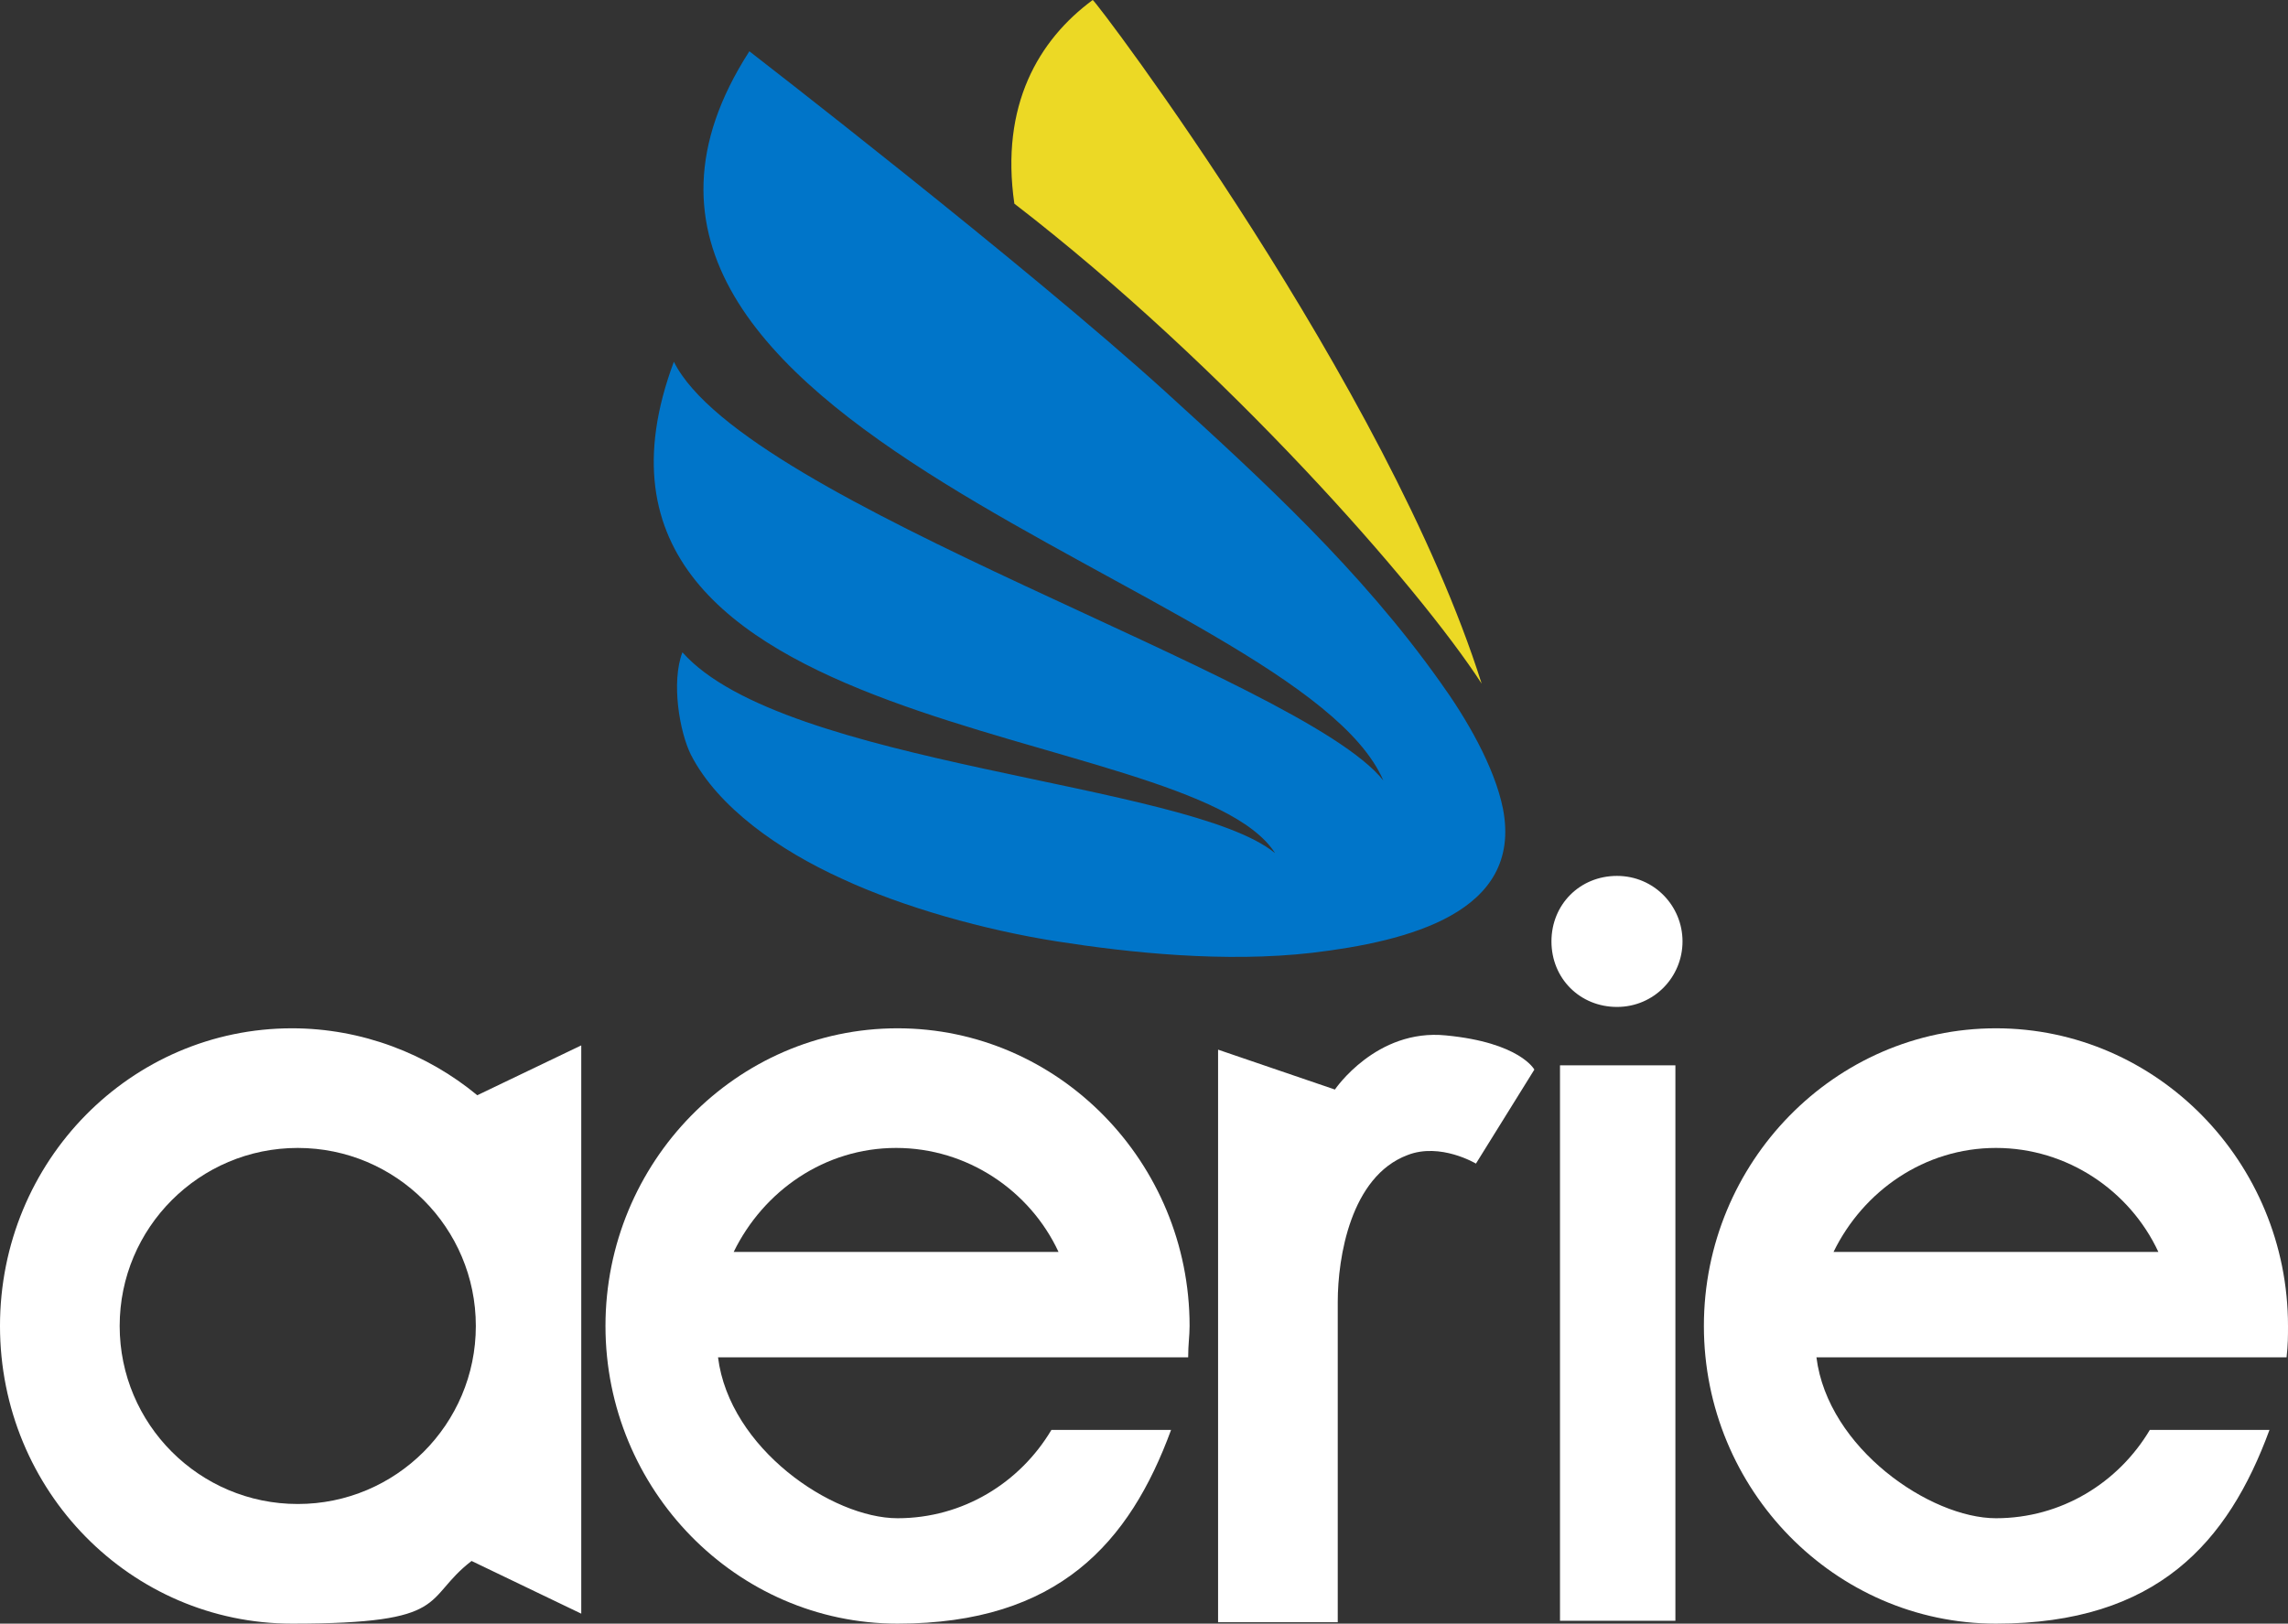
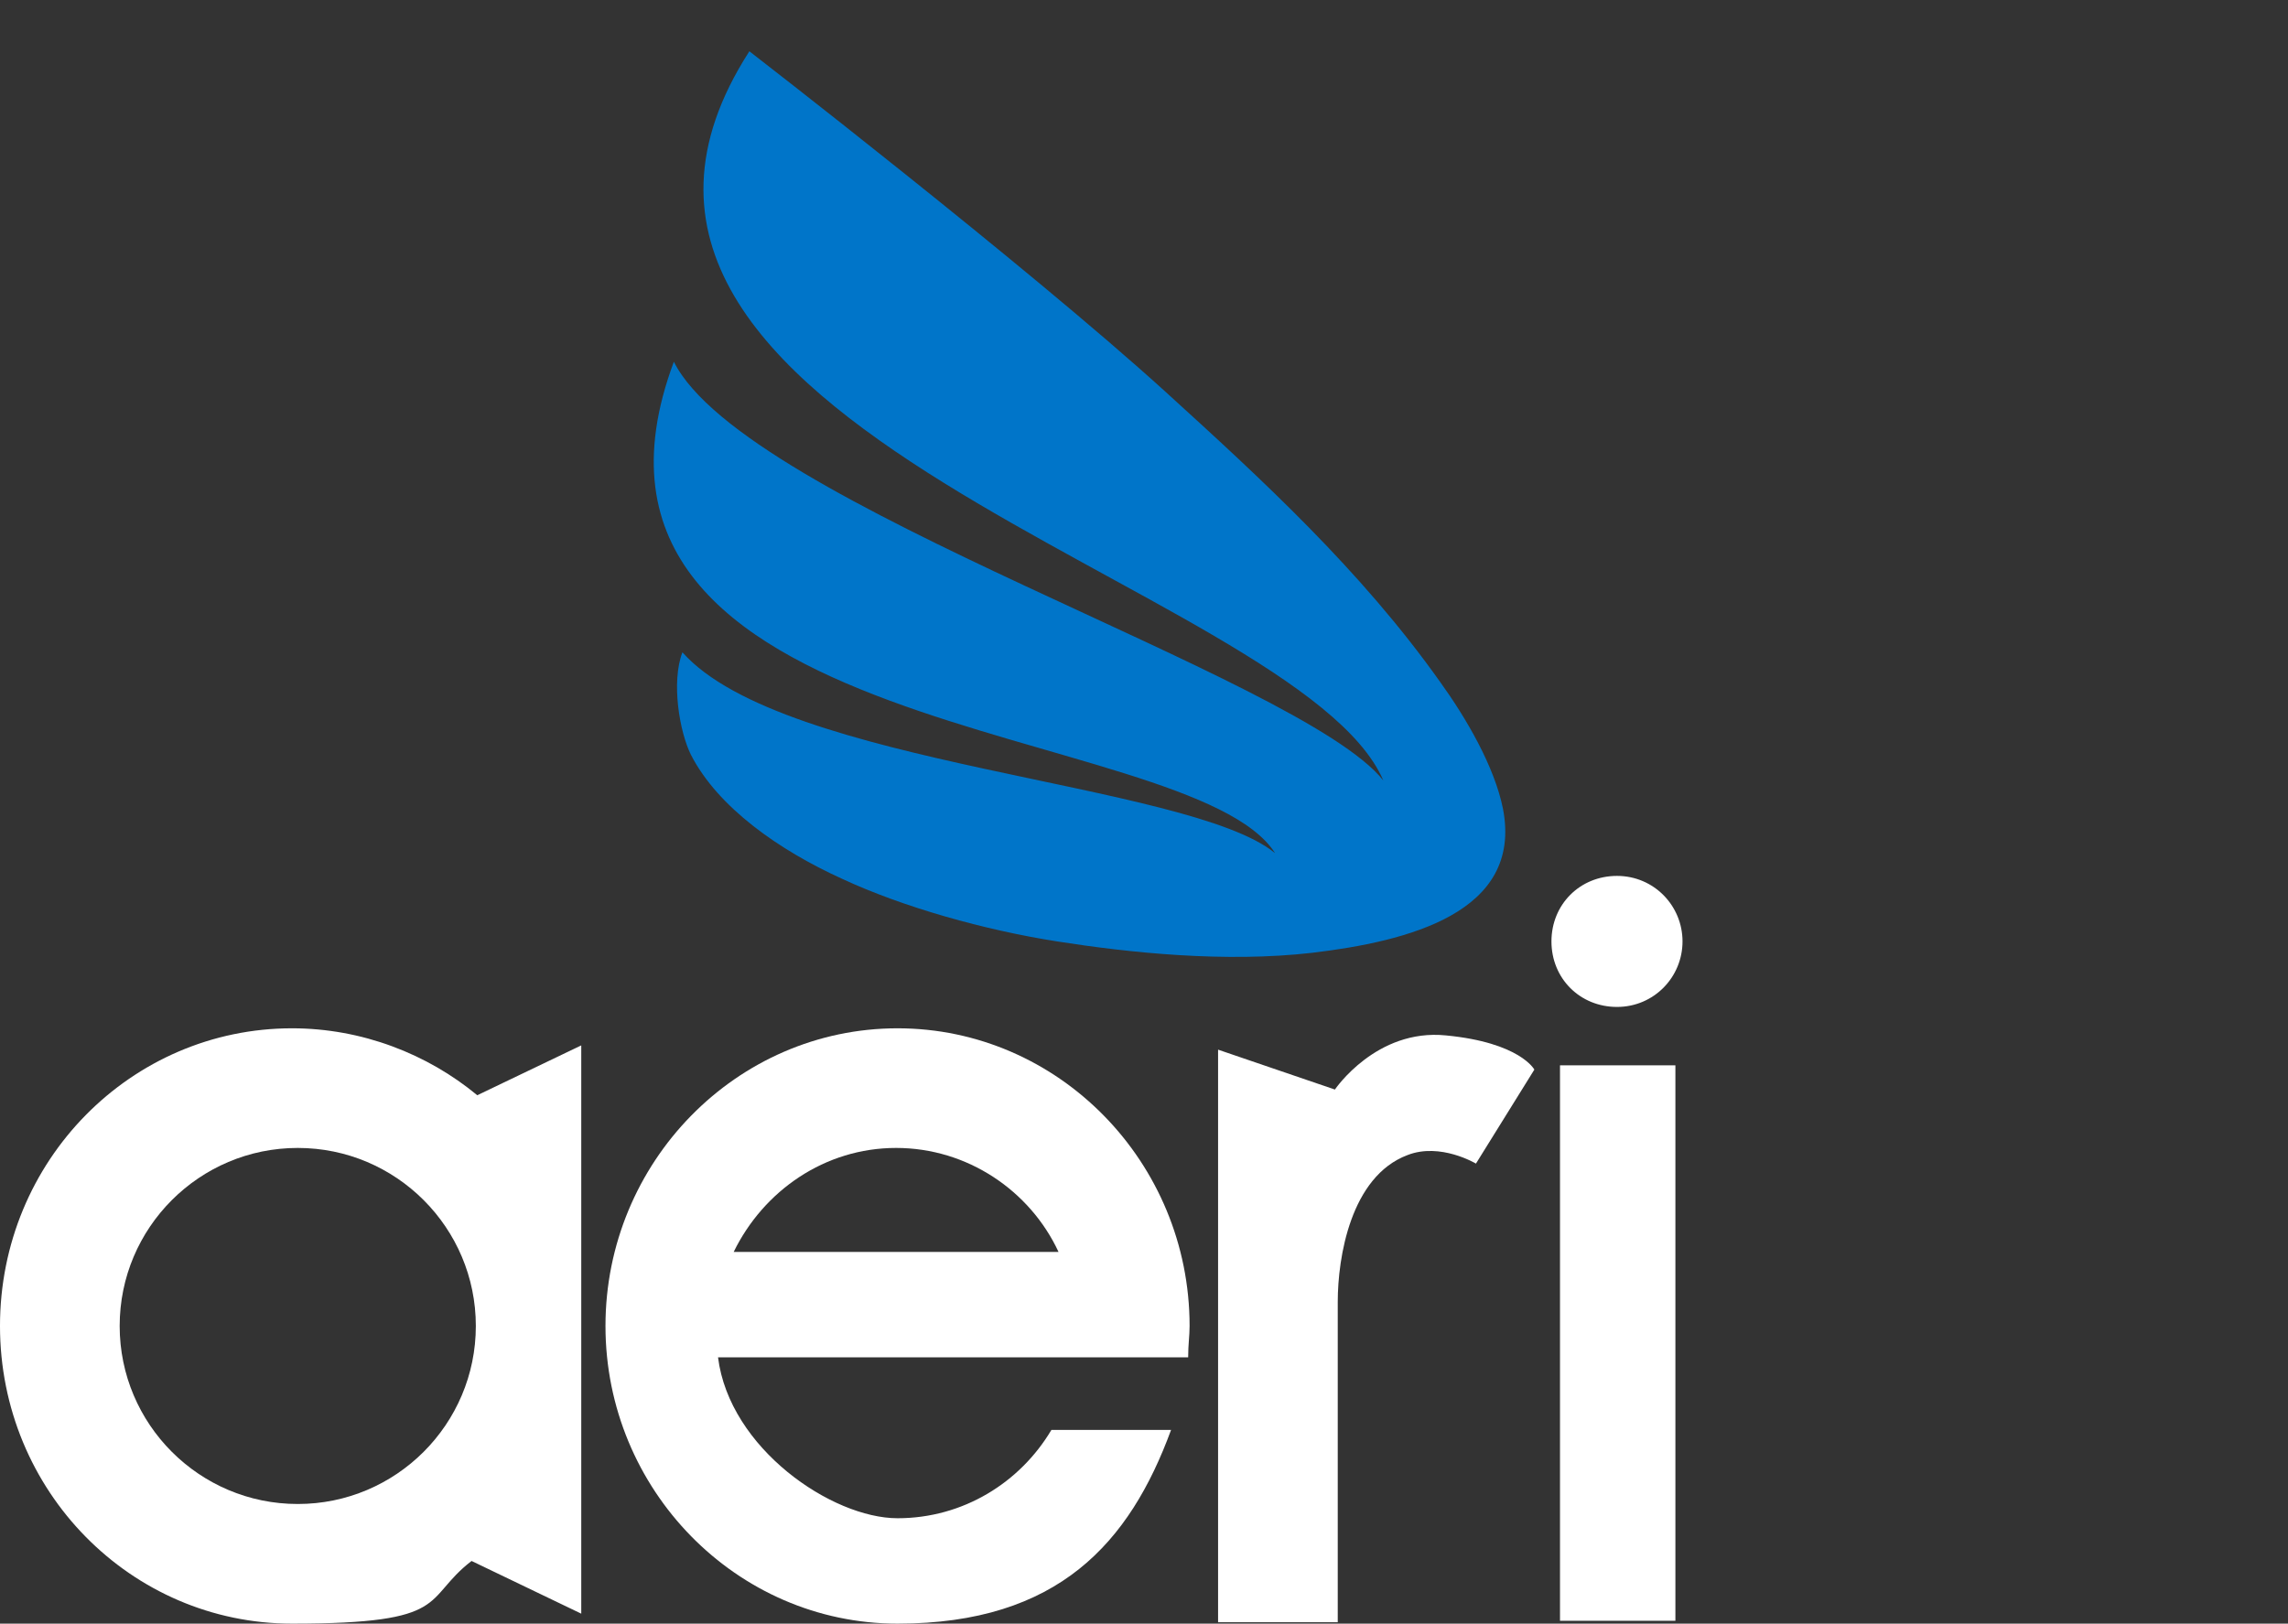
<svg xmlns="http://www.w3.org/2000/svg" id="b" viewBox="0 0 160.6 114">
  <rect x="0" y="0" width="160.6" height="114" fill="#333333" stroke="none" />
  <g id="c">
    <path d="m118.1,66.1c0,2.5-2,4.6-4.6,4.6s-4.6-2-4.6-4.6,2-4.6,4.6-4.6,4.6,2.1,4.6,4.6Z" style="fill:#fff;" />
    <path d="m33.5,76.9c-3.5-2.9-8.1-4.7-13-4.7-11.3,0-20.5,9.3-20.5,20.9s9.2,20.9,20.5,20.9,9.1-1.7,12.6-4.4l7.7,3.7v-39.9l-7.3,3.5Zm-12.6,28.7c-6.9,0-12.5-5.6-12.5-12.5s5.6-12.5,12.5-12.5,12.5,5.6,12.5,12.5-5.6,12.5-12.5,12.5Z" style="fill:#fff;" />
    <rect x="109.5" y="74.8" width="8.1" height="39" style="fill:#fff;" />
    <path d="m85.5,73.7v40.2h8.4v-22.5c0-3.1.9-8.8,4.9-10.3,2.3-.9,4.8.6,4.8.6l4.1-6.6s-1-1.9-6.2-2.4c-4.9-.5-7.8,3.8-7.8,3.8l-8.2-2.8Z" style="fill:#fff;" />
    <path d="m83.5,93.1c0-11.5-9.2-20.9-20.5-20.9s-20.5,9.4-20.5,20.9,9.2,20.9,20.5,20.9,16.3-5.7,19.2-13.6h-8.4c-2.2,3.7-6.2,6.2-10.8,6.2s-11.8-4.9-12.6-11.3h33c0-.9.1-1.5.1-2.2Zm-32-5.2c2.1-4.3,6.4-7.3,11.4-7.3s9.4,3,11.4,7.3h-22.8Z" style="fill:#fff;" />
-     <path d="m160.6,93.1c0-11.5-9.2-20.9-20.5-20.9s-20.5,9.4-20.5,20.9,9.2,20.9,20.5,20.9,16.3-5.7,19.2-13.6h-8.4c-2.2,3.7-6.2,6.2-10.8,6.2s-11.8-4.9-12.6-11.3h33c.1-.9.1-1.5.1-2.2Zm-31.9-5.2c2.1-4.3,6.4-7.3,11.4-7.3s9.4,3,11.4,7.3h-22.8Z" style="fill:#fff;" />
-     <path d="m104,48c-4.4-6.8-18-22.3-32.8-33.7-1-6.9,1.7-11.5,5.5-14.3.2,0,20.7,27.1,27.3,48Z" style="fill:#ecd925; fill-rule:evenodd;" />
    <path d="m52.6,3.6c0,0,19.4,15,29.2,23.9,6.7,6.1,13.7,12.5,19.3,20.4,1.8,2.5,3.8,5.9,4.4,8.9,1.4,7.3-6.7,9.3-13.4,10.1-6.1.7-12.8,0-17.9-.8s-10.8-2.4-15.1-4.4c-4.4-2-8.7-5-10.6-8.7-.8-1.6-1.4-5.1-.6-7.2,7.1,8,35.5,9.1,41.6,14.1-6-9.4-52.2-7.7-42.2-34.5,5,10,44,22.1,49.8,29.4-6-13.9-61.5-24.8-44.5-51.2Z" style="fill:#0075c9; fill-rule:evenodd;" />
  </g>
</svg>